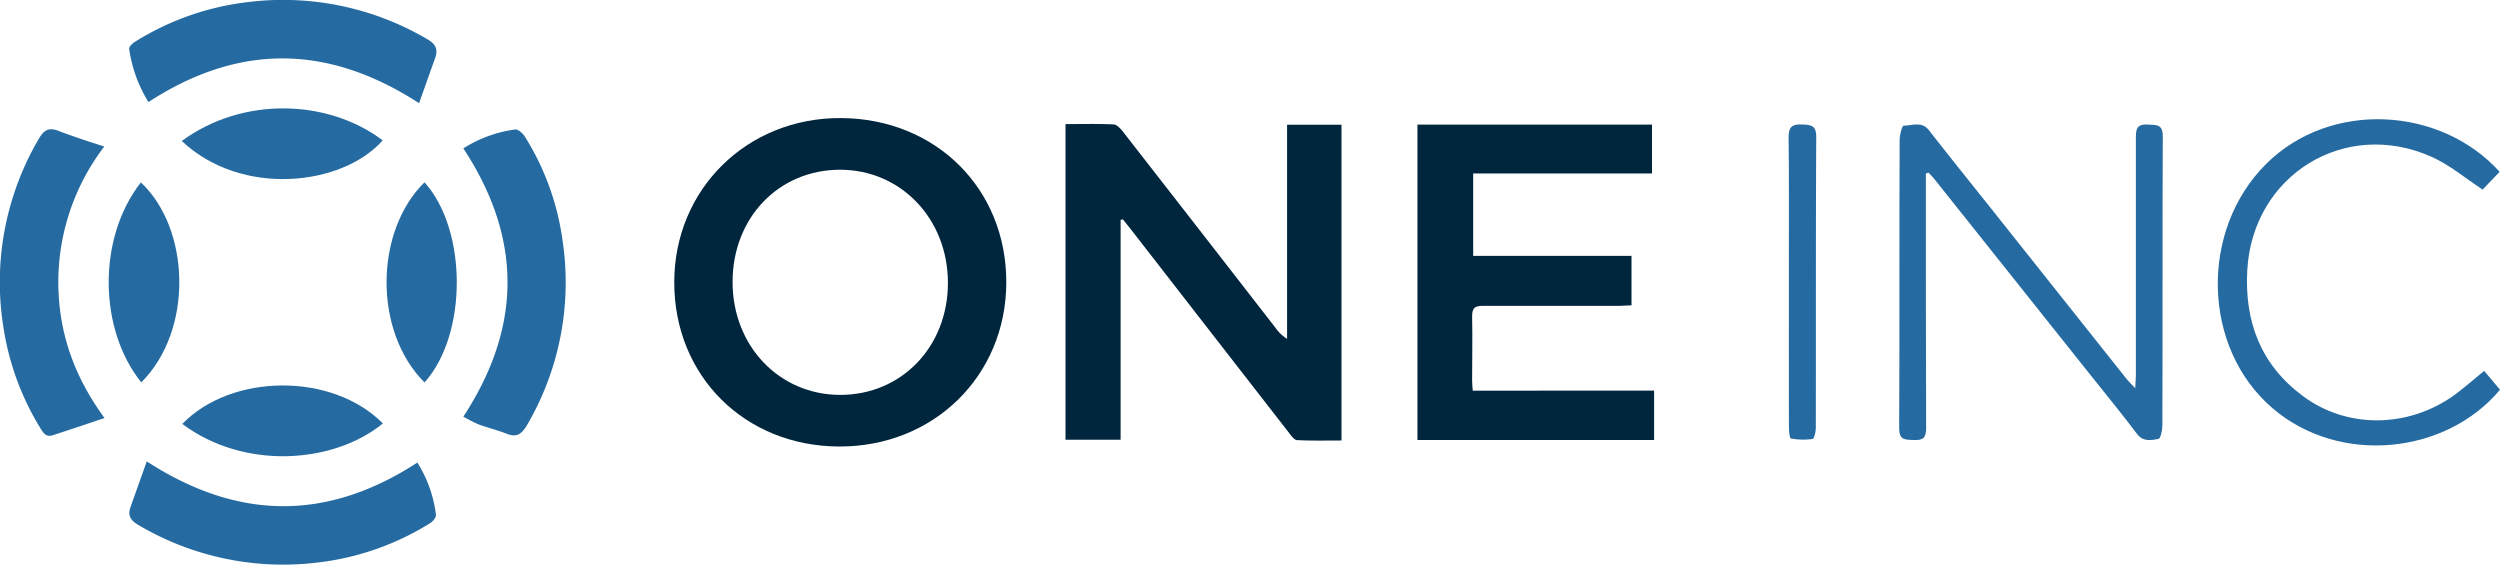
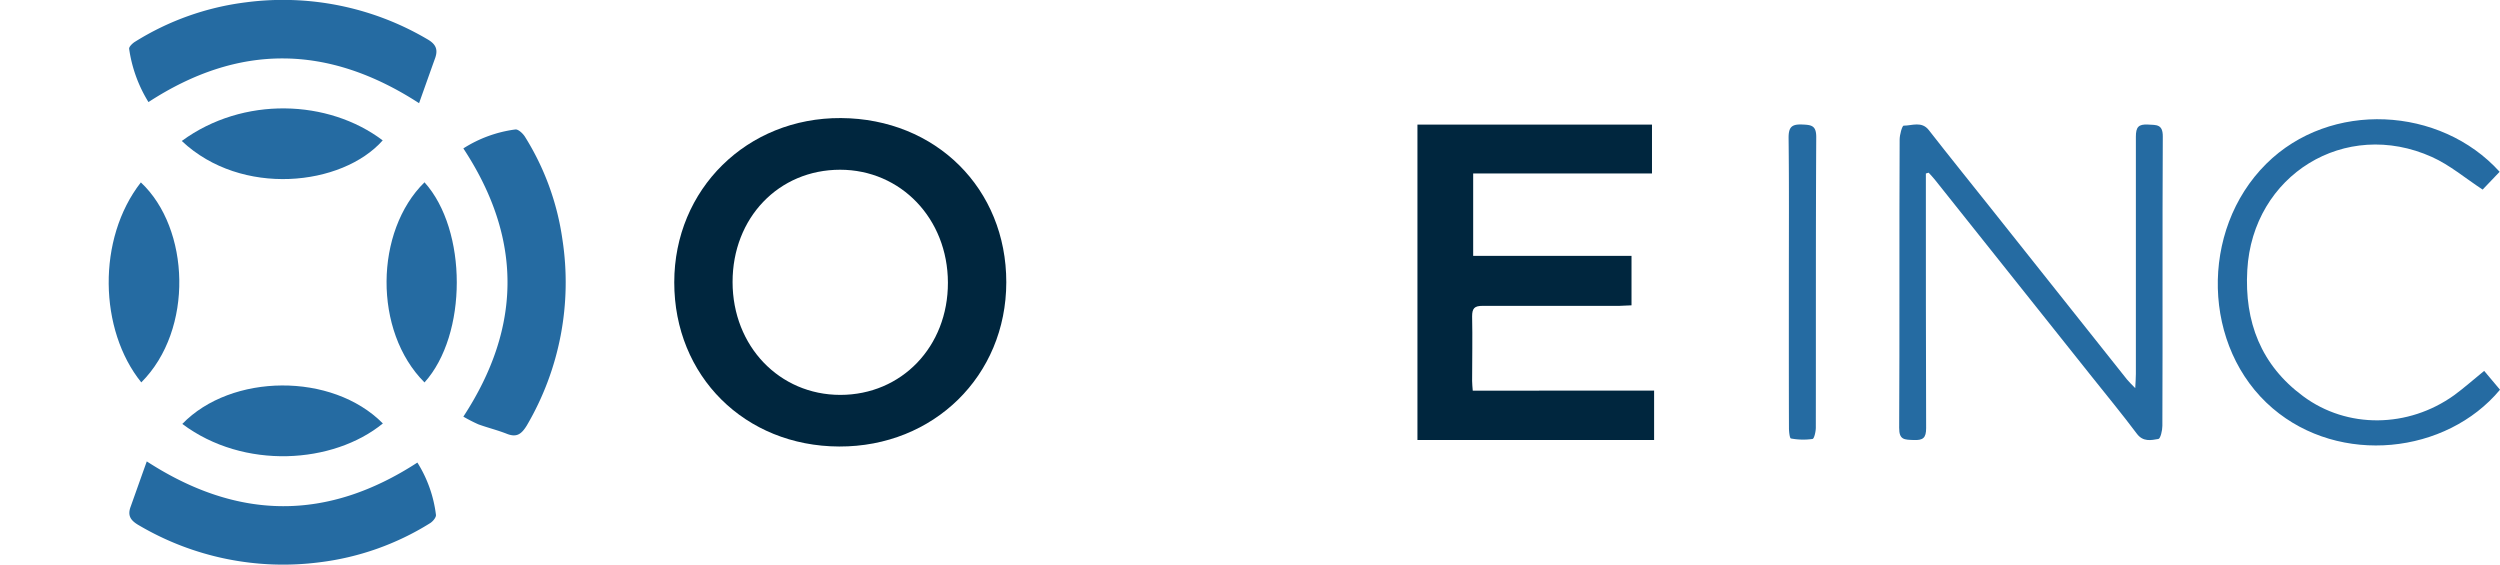
<svg xmlns="http://www.w3.org/2000/svg" id="Capa_1" data-name="Capa 1" width="473.67" height="106.98" viewBox="0 0 473.67 106.98">
  <defs>
    <style>.cls-1{fill:#00263e;}.cls-2{fill:#256ba2;}</style>
  </defs>
-   <path class="cls-1" d="M212.32,41.66V83.31H201.88V23.51c3.06,0,6.07-.08,9.07.06.61,0,1.31.74,1.76,1.31q14.49,18.59,28.94,37.21a7.48,7.48,0,0,0,2.21,2.11V23.63h10.31V83.46c-2.8,0-5.6.07-8.4-.07-.53,0-1.11-.81-1.53-1.36q-15-19.29-30-38.61c-.48-.62-1-1.23-1.47-1.85Z" />
  <path class="cls-1" d="M127.75,53.49c0-17.64,13.79-31.22,31.59-31.12,18,.11,31.34,13.4,31.32,31.12S176.89,84.66,159,84.6,127.74,71.25,127.75,53.49ZM159.2,74.82c11.64,0,20.43-9.16,20.4-21.28s-8.93-21.37-20.42-21.38c-11.65,0-20.39,9.12-20.38,21.28S147.68,74.81,159.2,74.82Z" />
  <path class="cls-1" d="M313.4,74v9.36H268.56V23.61H313v9.25H279.12V48.48h30v9.37c-.78,0-1.54.1-2.3.1-8.63,0-17.26,0-25.9,0-1.56,0-2,.46-2,2,.09,4.07,0,8.15,0,12.22,0,.58.07,1.15.12,1.85Z" />
  <path class="cls-2" d="M364.89,32.87v2.3c0,15.31,0,30.62.05,45.93,0,1.88-.58,2.34-2.35,2.27s-2.77,0-2.76-2.31c.1-18.2,0-36.41.09-54.61,0-.92.47-2.63.76-2.64,1.59,0,3.41-.89,4.76.83,3.9,5,7.85,9.89,11.78,14.83L403,71.9c.35.44.78.83,1.56,1.64.06-1.21.12-2,.12-2.69,0-15,0-30,0-44.95,0-1.82.49-2.4,2.31-2.3,1.62.09,2.81-.08,2.79,2.29-.1,18.26,0,36.53-.08,54.8,0,.87-.36,2.41-.75,2.48-1.39.24-2.91.59-4.09-1-2.76-3.68-5.69-7.24-8.56-10.84Q381.43,52.66,366.56,34c-.36-.44-.76-.86-1.14-1.28Z" />
  <path class="cls-2" d="M470.67,70.27l3,3.57c-10.18,12.21-30.32,14.43-43.08,3.52-13.38-11.43-13.9-33.72-1.21-46.32,12.15-12.07,33-10.9,44.22,1.51l-3.22,3.37c-3.32-2.18-6.23-4.66-9.59-6.17-16.47-7.43-34,3.43-35,21.43-.56,9.8,2.6,18,10.58,23.89,8.34,6.2,19.91,6.05,28.6-.18C466.85,73.52,468.61,71.94,470.67,70.27Z" />
  <path class="cls-2" d="M79.4,19.55C62,8.28,45.12,8.28,28.13,19.34A26.2,26.2,0,0,1,24.47,9.26c-.06-.39.63-1.06,1.13-1.36a51.62,51.62,0,0,1,21-7.46A53.91,53.91,0,0,1,81,7.45c1.56.9,2,1.89,1.48,3.46C81.47,13.73,80.47,16.54,79.4,19.55Z" />
  <path class="cls-2" d="M27.81,87.42c17.41,11.29,34.28,11.26,51.27.22a24.1,24.1,0,0,1,3.52,9.91c.05.48-.58,1.24-1.09,1.56a51.27,51.27,0,0,1-21,7.43,53.83,53.83,0,0,1-34.17-7c-1.56-.89-2.23-1.81-1.59-3.53C25.74,93.24,26.73,90.43,27.81,87.42Z" />
-   <path class="cls-2" d="M19.81,79.21c-3.56,1.18-6.7,2.25-9.86,3.27-1.21.39-1.75-.44-2.29-1.34a51.07,51.07,0,0,1-7-19.06A53.67,53.67,0,0,1,7.37,26.27c.91-1.56,1.81-2.19,3.6-1.51,2.8,1.06,5.64,2,8.79,3a42.29,42.29,0,0,0-8.71,25.71C11.07,62.76,13.91,71.16,19.81,79.21Z" />
  <path class="cls-2" d="M87.79,78.94c11.16-17.07,11.15-33.87,0-50.82a24.09,24.09,0,0,1,9.85-3.59c.54-.08,1.44.76,1.83,1.39a49.7,49.7,0,0,1,7.09,19.45,53.56,53.56,0,0,1-6.75,35.25c-1,1.62-1.9,2.31-3.76,1.58s-3.62-1.15-5.41-1.8A29.19,29.19,0,0,1,87.79,78.94Z" />
  <path class="cls-2" d="M34.44,26.71c11.64-8.54,27.8-7.88,38.07-.11C64.81,35.28,45.74,37.37,34.44,26.71Z" />
  <path class="cls-2" d="M72.54,80.23c-9.39,7.67-26.33,8.84-38,.09C43.82,70.73,62.93,70.51,72.54,80.23Z" />
  <path class="cls-2" d="M26.77,72.45c-8-9.91-8.44-27.18-.08-37.89C36,43.27,36.77,62.45,26.77,72.45Z" />
  <path class="cls-2" d="M80.43,34.54c8.16,9.06,8.15,28.89,0,37.92C70.69,62.73,71,43.79,80.43,34.54Z" />
  <path class="cls-2" d="M338.93,53.5c0-9.13.06-18.26-.05-27.39,0-2,.56-2.6,2.56-2.52,1.78.07,2.69.19,2.68,2.41-.1,18.32-.05,36.64-.08,55,0,.76-.3,2.12-.63,2.17a12.64,12.64,0,0,1-4.07-.09c-.25,0-.39-1.28-.39-2C338.92,71.88,338.93,62.69,338.93,53.5Z" />
</svg>